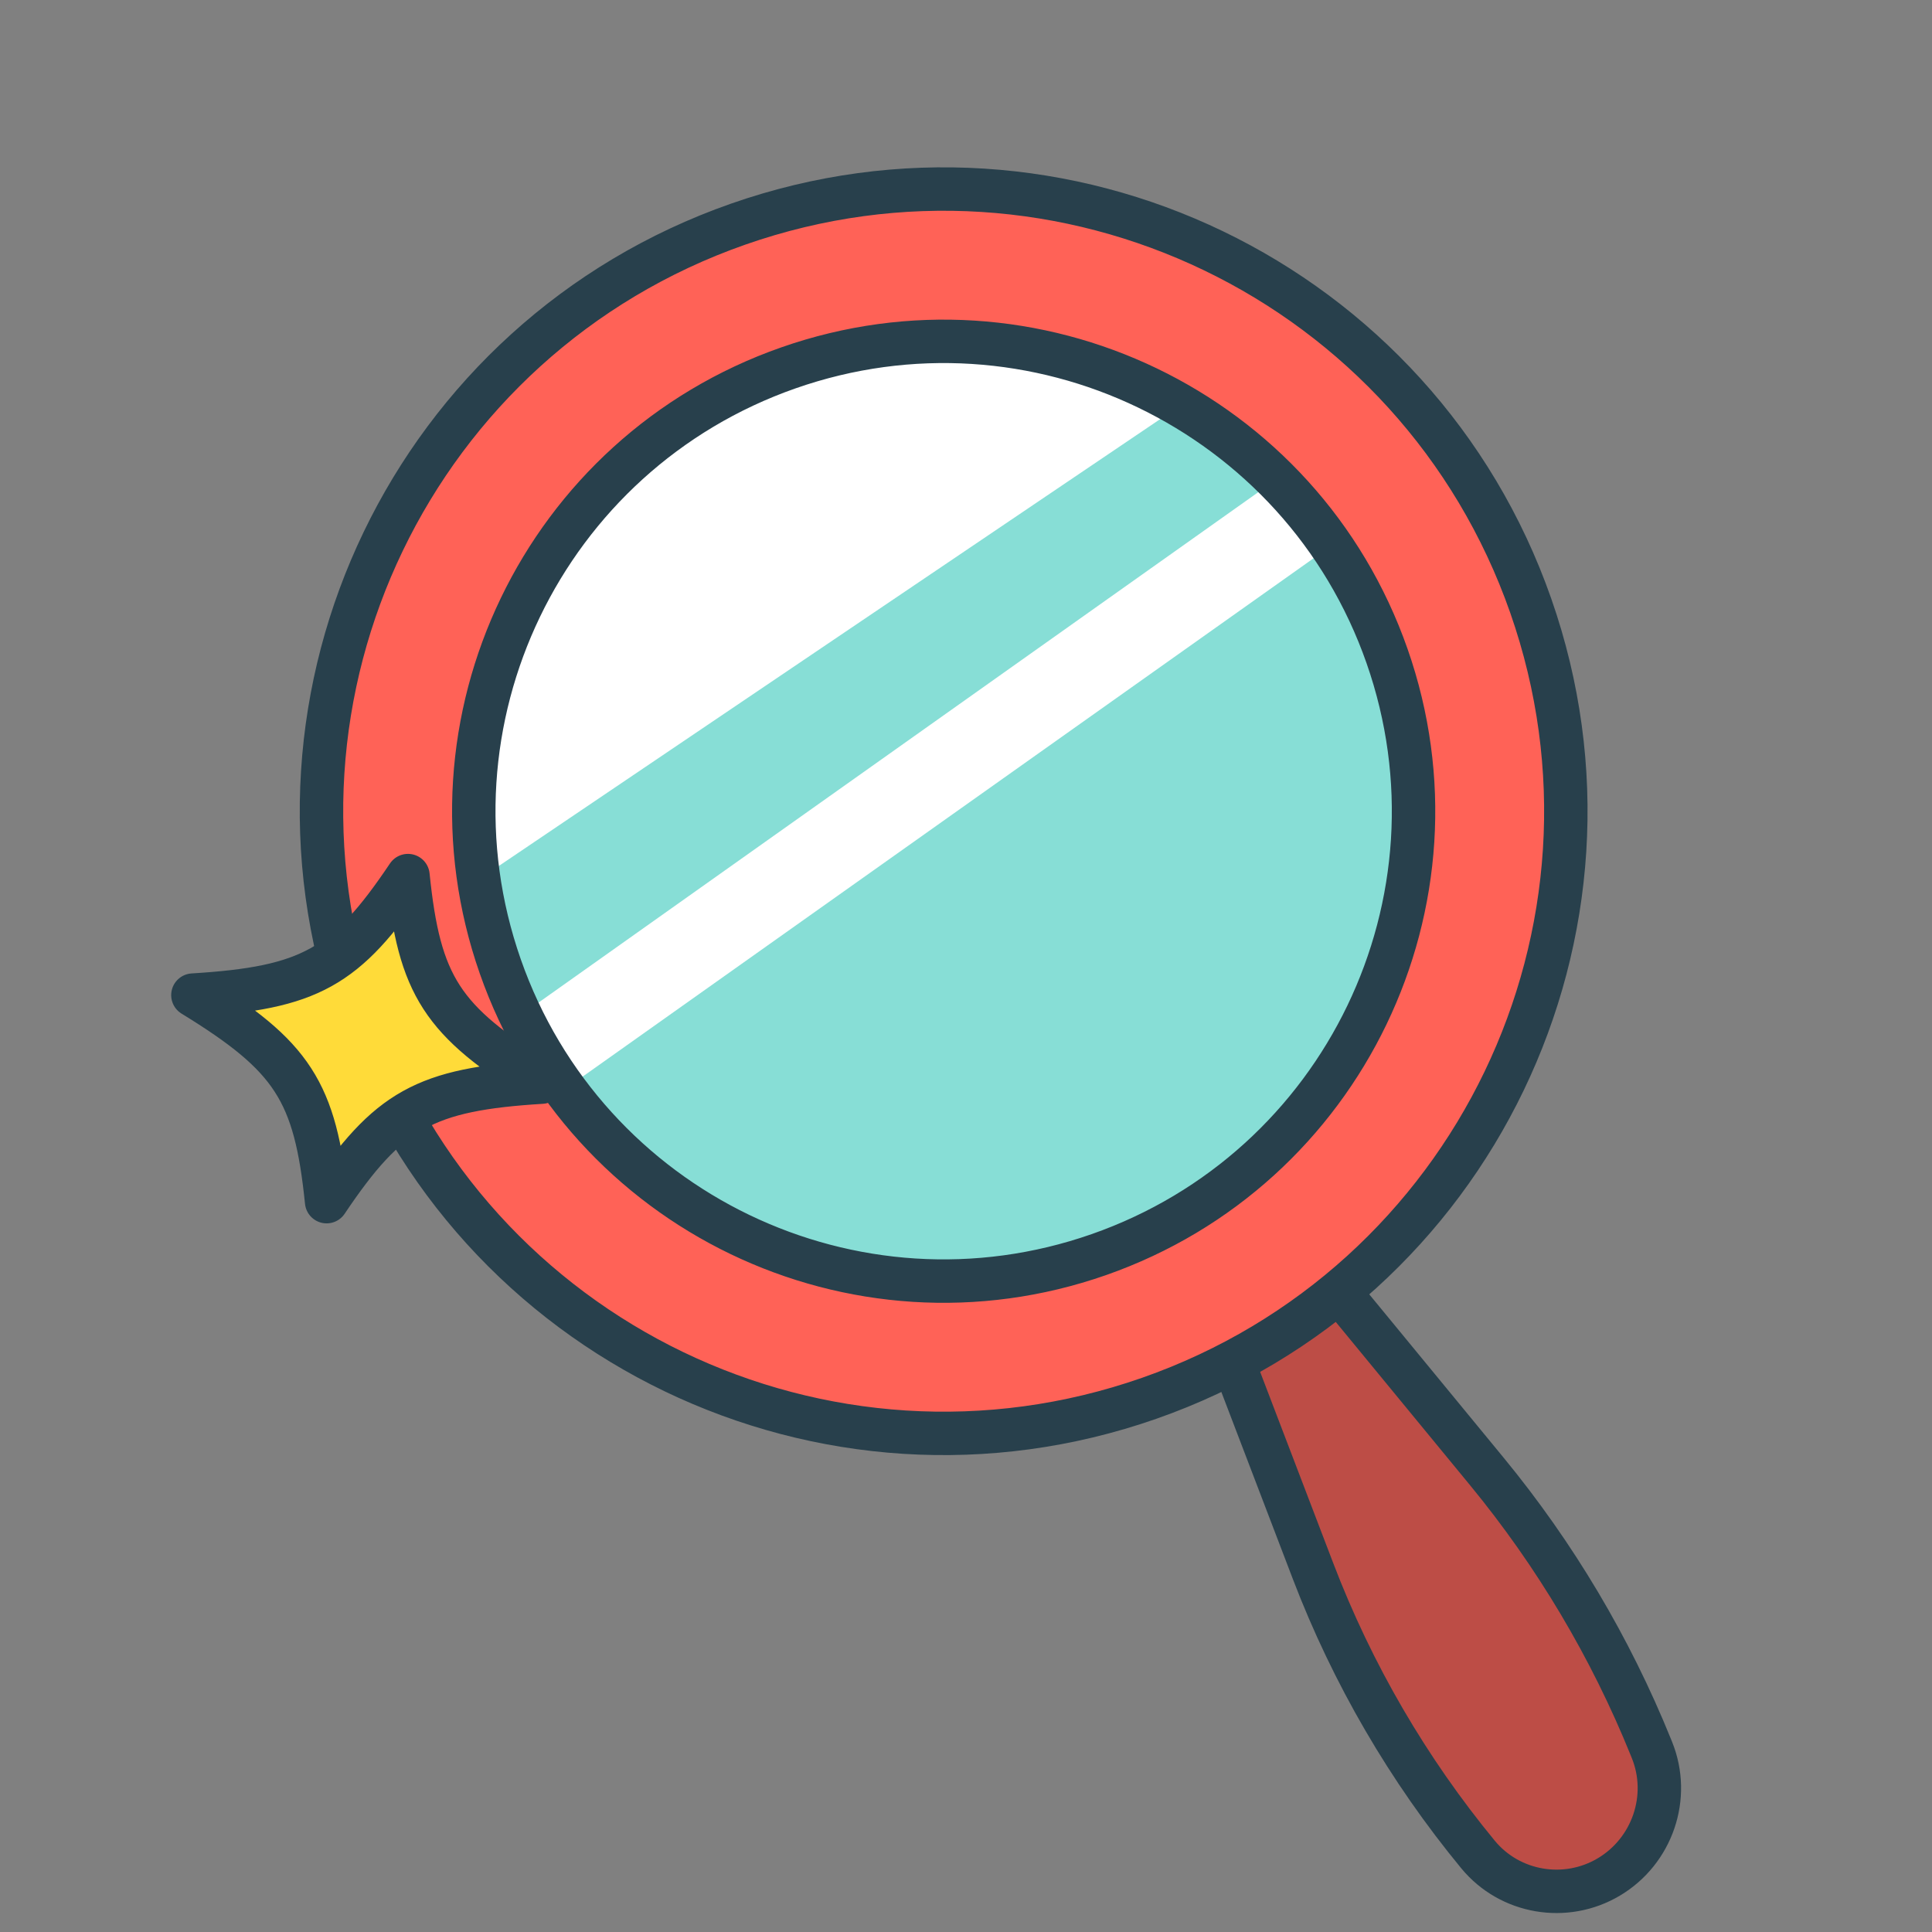
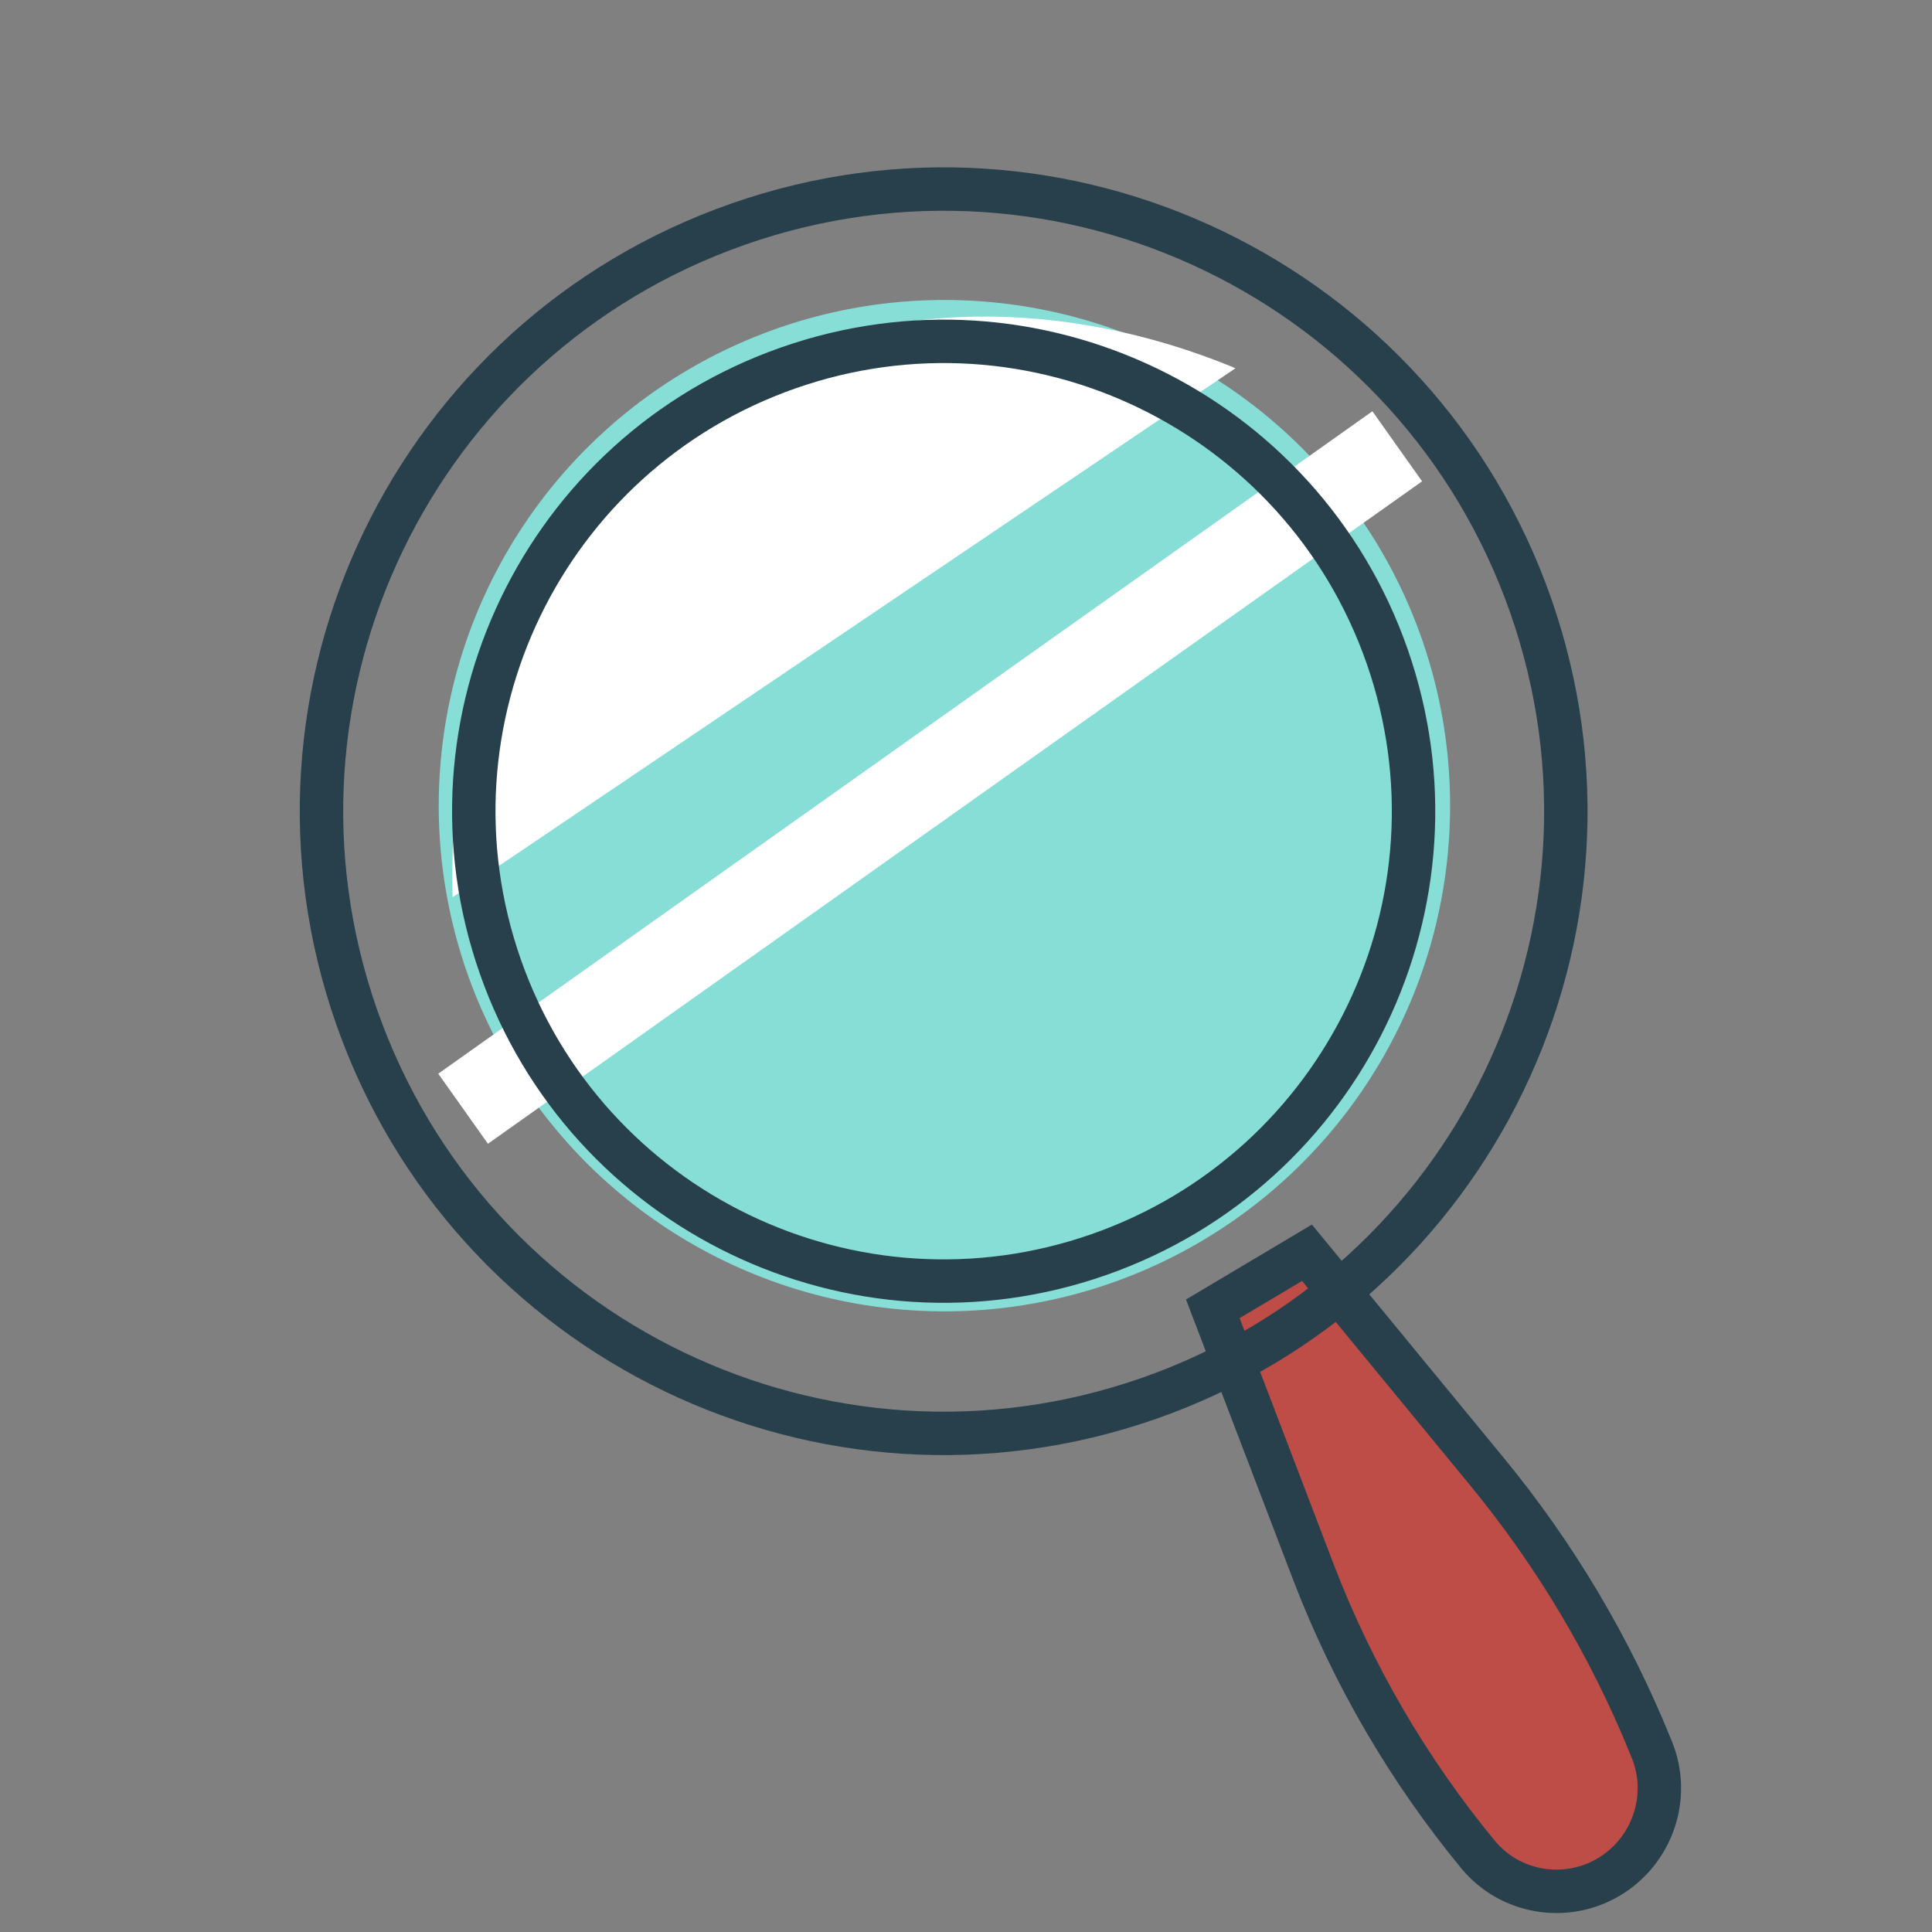
<svg xmlns="http://www.w3.org/2000/svg" width="89" height="89" viewBox="0 0 89 89" fill="none">
  <rect x="0" y="0" width="89" height="89" fill="#808080" stroke="none" />
  <path d="M55.869 60.292L60.207 57.71L68.496 67.788C71.644 71.615 74.191 75.897 76.049 80.49L76.098 80.611C76.975 82.777 76.12 85.27 74.112 86.465C72.127 87.646 69.558 87.214 68.088 85.432C64.866 81.521 62.3 77.114 60.49 72.381L55.869 60.292Z" fill="#BD4D46" stroke="#28404C" stroke-width="2" />
  <circle cx="43.506" cy="37.114" r="23.295" transform="rotate(-27.549 43.506 37.114)" fill="#87DED6" />
  <path d="M20.852 41.329C20.577 32.611 23.882 24.446 30.628 19.368C38.049 13.782 47.91 13.232 56.915 16.963L20.852 41.329Z" fill="white" />
  <rect x="63.221" y="18.945" width="3.957" height="52.754" transform="rotate(54.658 63.221 18.945)" fill="white" />
-   <path fill-rule="evenodd" clip-rule="evenodd" d="M52.938 64.415C67.875 59.186 75.744 42.839 70.515 27.903C65.287 12.966 48.94 5.097 34.004 10.325C19.067 15.554 11.198 31.901 16.426 46.837C21.655 61.774 38.002 69.643 52.938 64.415ZM50.621 57.795C61.901 53.846 67.845 41.5 63.896 30.22C59.947 18.94 47.601 12.997 36.321 16.945C25.041 20.894 19.098 33.24 23.047 44.52C26.995 55.8 39.341 61.744 50.621 57.795Z" fill="#FF6257" />
  <path d="M36.321 16.945L35.991 16.002L36.321 16.945ZM23.047 44.52L22.103 44.851L23.047 44.52ZM69.572 28.233C74.618 42.648 67.023 58.424 52.608 63.471L53.269 65.358C68.726 59.947 76.871 43.03 71.459 27.572L69.572 28.233ZM34.334 11.269C48.749 6.223 64.525 13.818 69.572 28.233L71.459 27.572C66.048 12.115 49.131 3.97 33.673 9.382L34.334 11.269ZM17.37 46.507C12.324 32.092 19.919 16.316 34.334 11.269L33.673 9.382C18.216 14.793 10.071 31.71 15.482 47.168L17.37 46.507ZM52.608 63.471C38.193 68.517 22.416 60.922 17.37 46.507L15.482 47.168C20.894 62.625 37.811 70.769 53.269 65.358L52.608 63.471ZM62.952 30.551C66.718 41.309 61.05 53.085 50.291 56.851L50.952 58.739C62.753 54.607 68.971 41.691 64.84 29.89L62.952 30.551ZM36.652 17.889C47.411 14.123 59.186 19.792 62.952 30.551L64.84 29.89C60.708 18.088 47.792 11.87 35.991 16.002L36.652 17.889ZM23.99 44.19C20.224 33.431 25.893 21.656 36.652 17.889L35.991 16.002C24.189 20.133 17.971 33.049 22.103 44.851L23.99 44.19ZM50.291 56.851C39.532 60.617 27.757 54.949 23.99 44.19L22.103 44.851C26.234 56.652 39.15 62.87 50.952 58.739L50.291 56.851Z" fill="#28404C" />
-   <path d="M8.886 45.841C13.481 48.659 14.526 50.276 15.046 55.356C17.893 51.113 19.576 50.18 24.954 49.85C20.359 47.032 19.314 45.415 18.794 40.335C15.947 44.578 14.264 45.511 8.886 45.841Z" fill="#FFDB39" stroke="#28404C" stroke-width="2" stroke-linejoin="round" />
</svg>